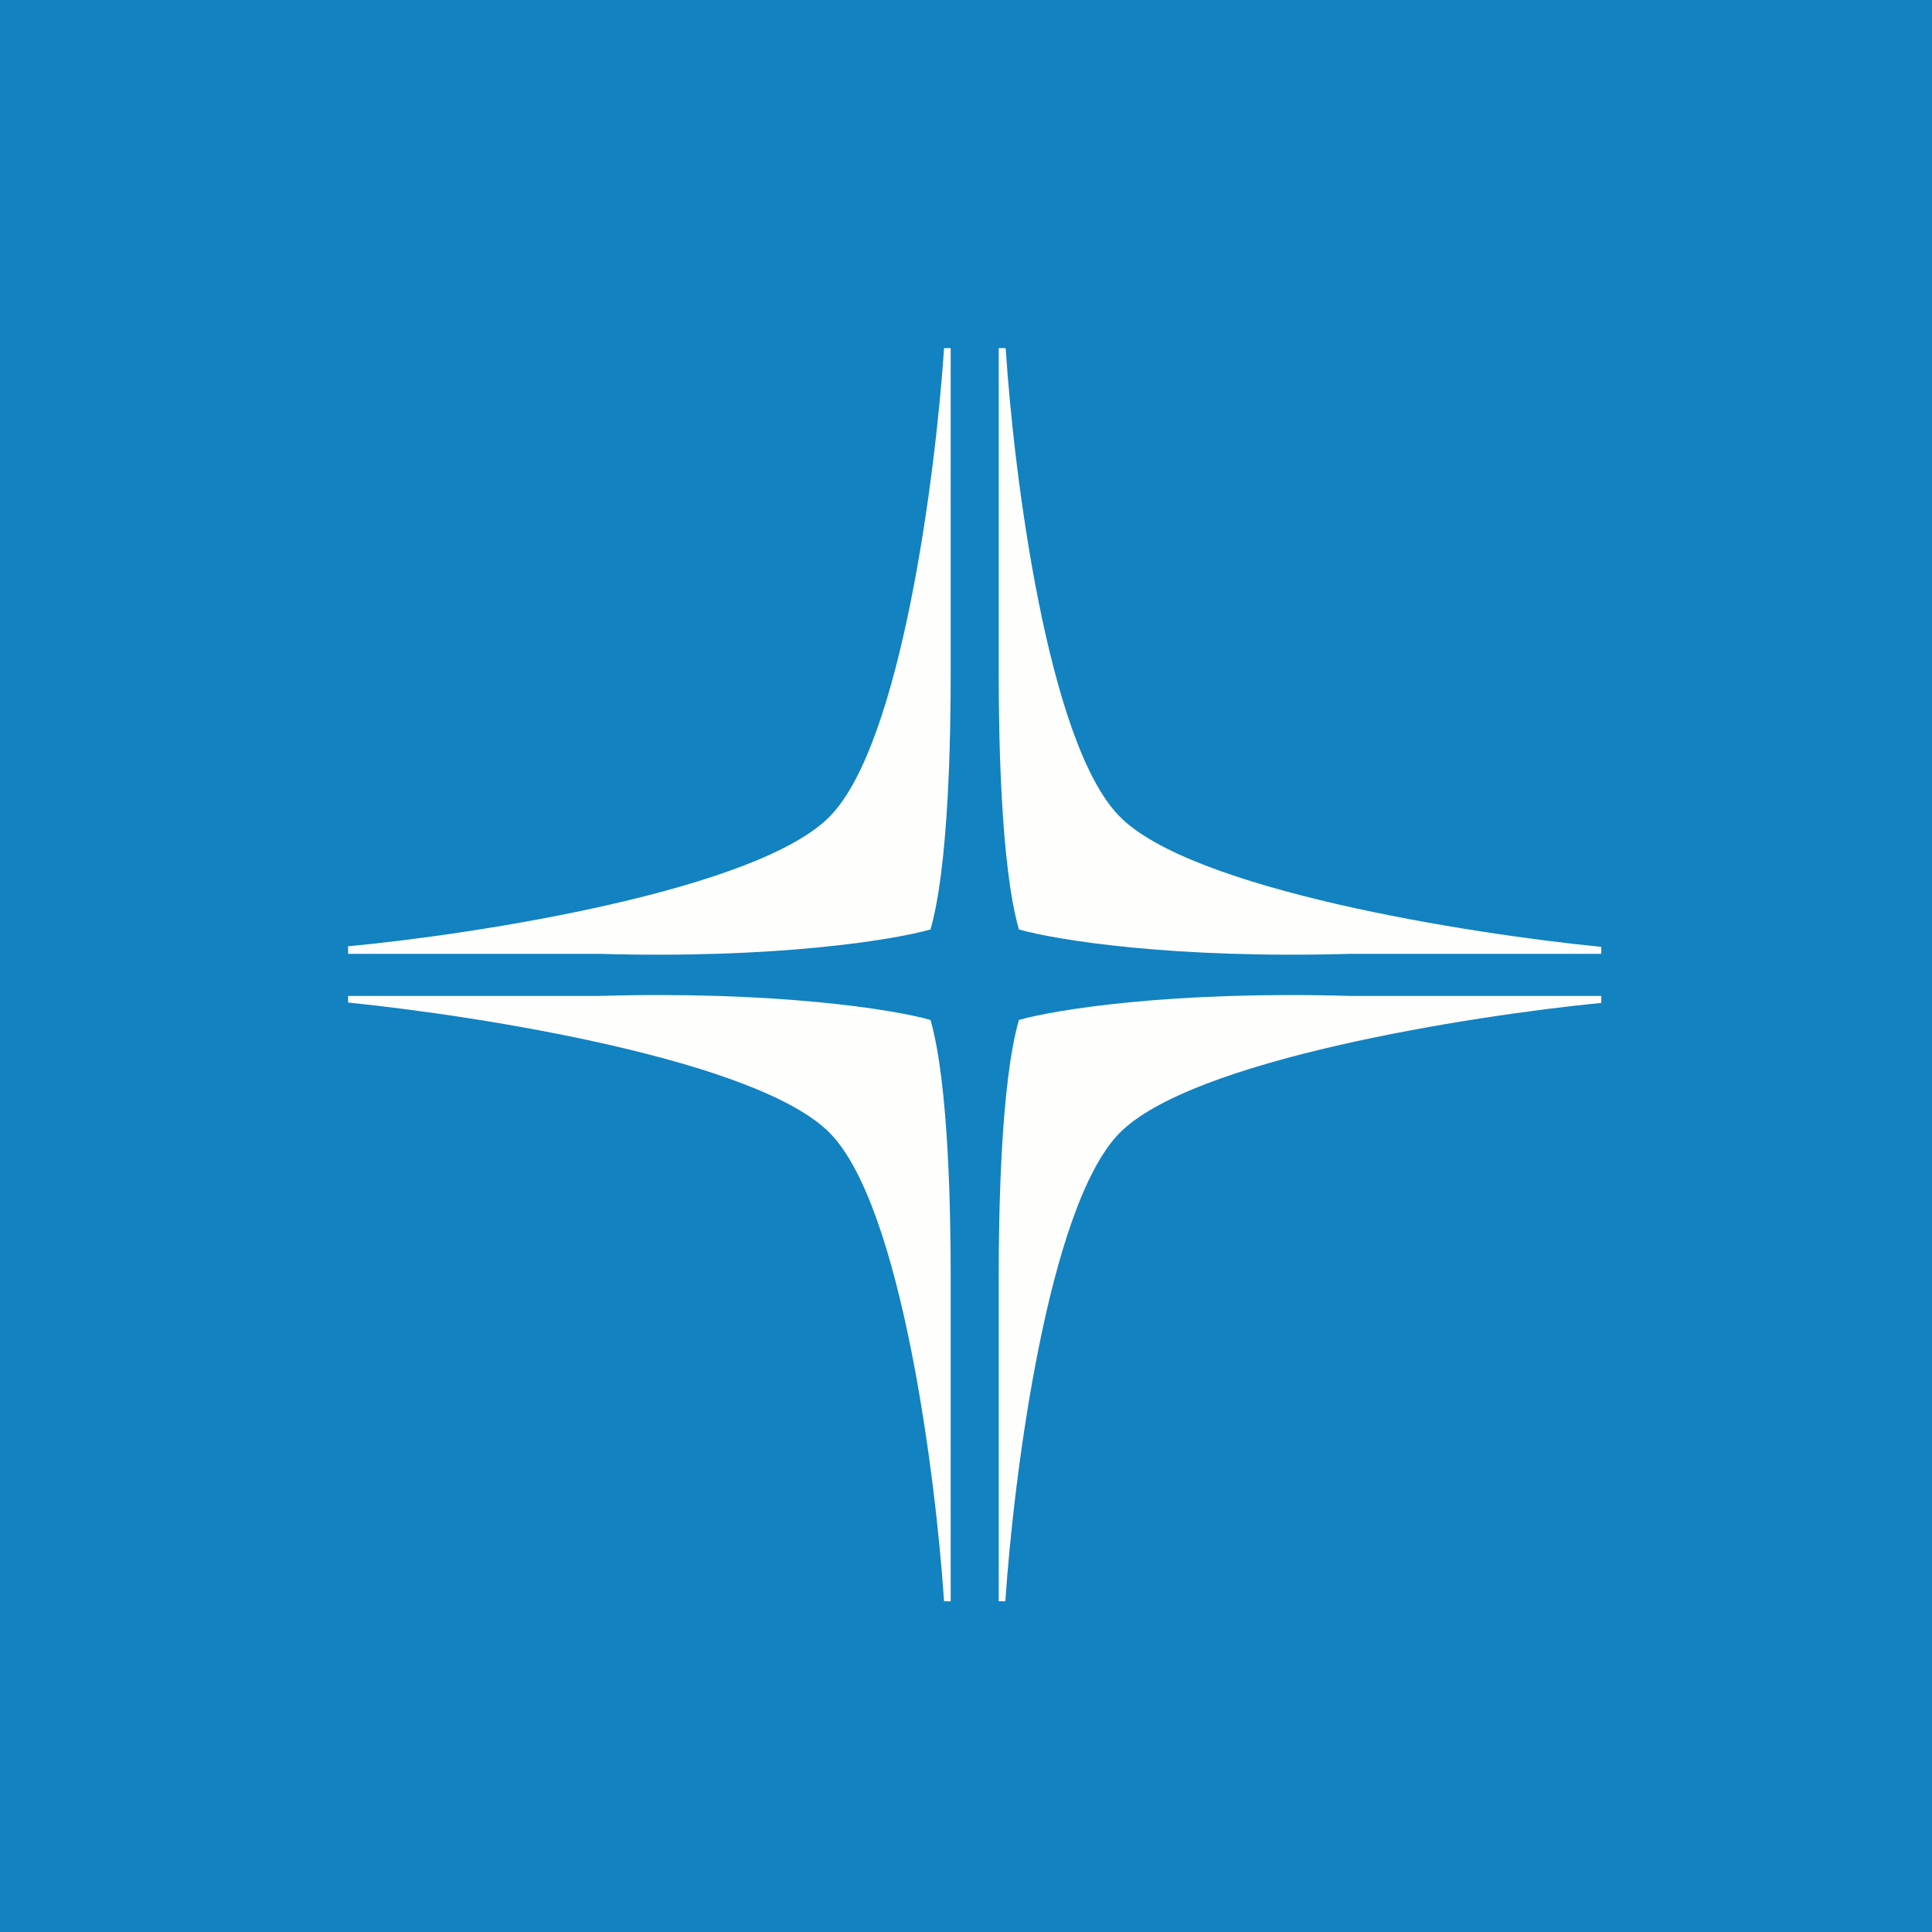
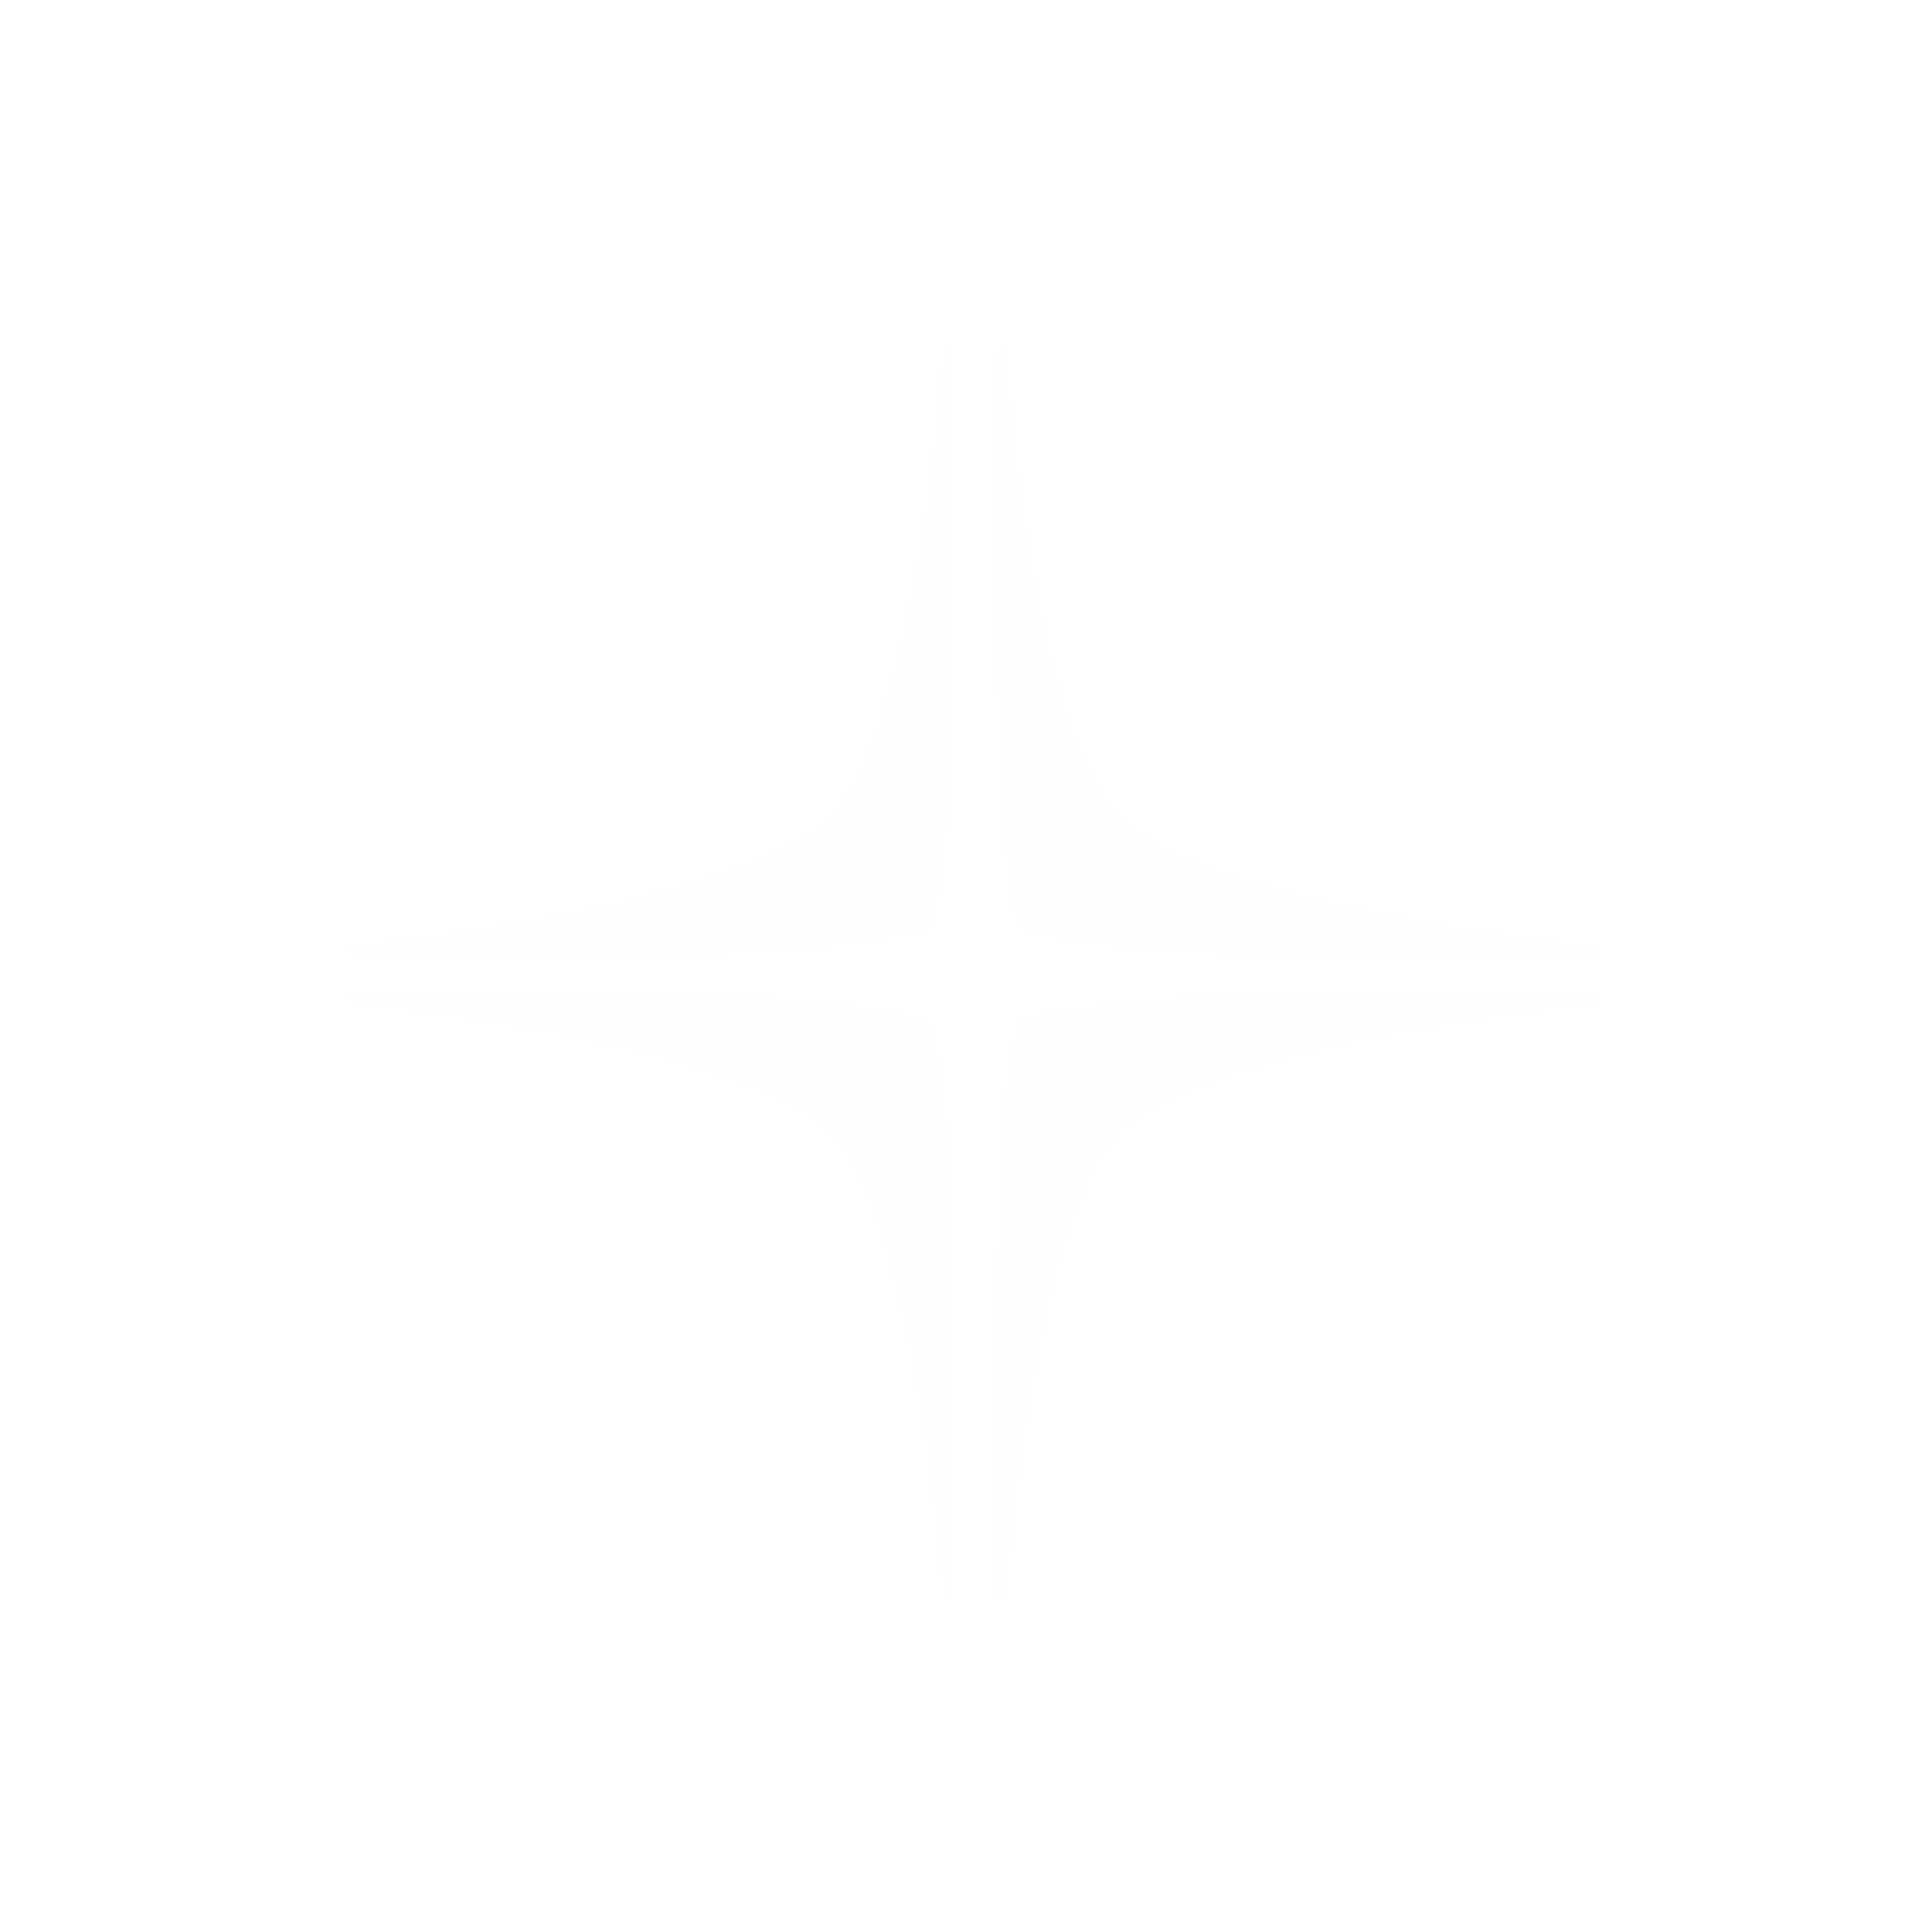
<svg xmlns="http://www.w3.org/2000/svg" viewBox="0 0 55.5 55.5">
-   <path d="M 0,0 H 55.5 V 55.5 H 0 Z" fill="rgb(18, 130, 192)" />
-   <path d="M 9.99,27.185 C 13.77,26.83 21.82,25.56 23.86,23.43 C 25.9,21.31 26.88,13.59 27.12,10 H 27.31 V 19.37 C 27.31,21.04 27.26,24.86 26.73,26.7 C 25.68,27 22.3,27.55 17.2,27.4 H 10 V 27.2 Z M 10,28.8 C 13.77,29.18 21.82,30.45 23.86,32.57 C 25.9,34.69 26.88,42.41 27.12,46 H 27.31 V 36.64 C 27.31,34.96 27.26,31.14 26.73,29.3 C 25.68,29 22.3,28.46 17.2,28.61 H 10 V 28.81 Z M 32.14,23.43 C 34.18,25.56 42.23,26.83 46,27.2 V 27.4 H 38.8 C 33.7,27.55 30.32,27 29.27,26.7 C 28.74,24.86 28.69,21.04 28.69,19.37 V 10 H 28.89 C 29.12,13.6 30.09,21.31 32.14,23.43 Z M 46,28.81 C 42.23,29.18 34.18,30.45 32.14,32.57 C 30.1,34.69 29.12,42.41 28.88,46 H 28.69 V 36.64 C 28.69,34.96 28.74,31.14 29.27,29.3 C 30.32,29 33.7,28.46 38.8,28.61 H 46 V 28.81 Z" fill="rgb(254, 254, 253)" />
+   <path d="M 9.99,27.185 C 13.77,26.83 21.82,25.56 23.86,23.43 C 25.9,21.31 26.88,13.59 27.12,10 H 27.31 V 19.37 C 27.31,21.04 27.26,24.86 26.73,26.7 C 25.68,27 22.3,27.55 17.2,27.4 H 10 V 27.2 Z M 10,28.8 C 13.77,29.18 21.82,30.45 23.86,32.57 C 25.9,34.69 26.88,42.41 27.12,46 H 27.31 V 36.64 C 27.31,34.96 27.26,31.14 26.73,29.3 C 25.68,29 22.3,28.46 17.2,28.61 H 10 V 28.81 Z M 32.14,23.43 C 34.18,25.56 42.23,26.83 46,27.2 V 27.4 H 38.8 C 33.7,27.55 30.32,27 29.27,26.7 C 28.74,24.86 28.69,21.04 28.69,19.37 V 10 H 28.89 C 29.12,13.6 30.09,21.31 32.14,23.43 Z M 46,28.81 C 42.23,29.18 34.18,30.45 32.14,32.57 C 30.1,34.69 29.12,42.41 28.88,46 H 28.69 V 36.64 C 28.69,34.96 28.74,31.14 29.27,29.3 C 30.32,29 33.7,28.46 38.8,28.61 H 46 V 28.81 " fill="rgb(254, 254, 253)" />
</svg>